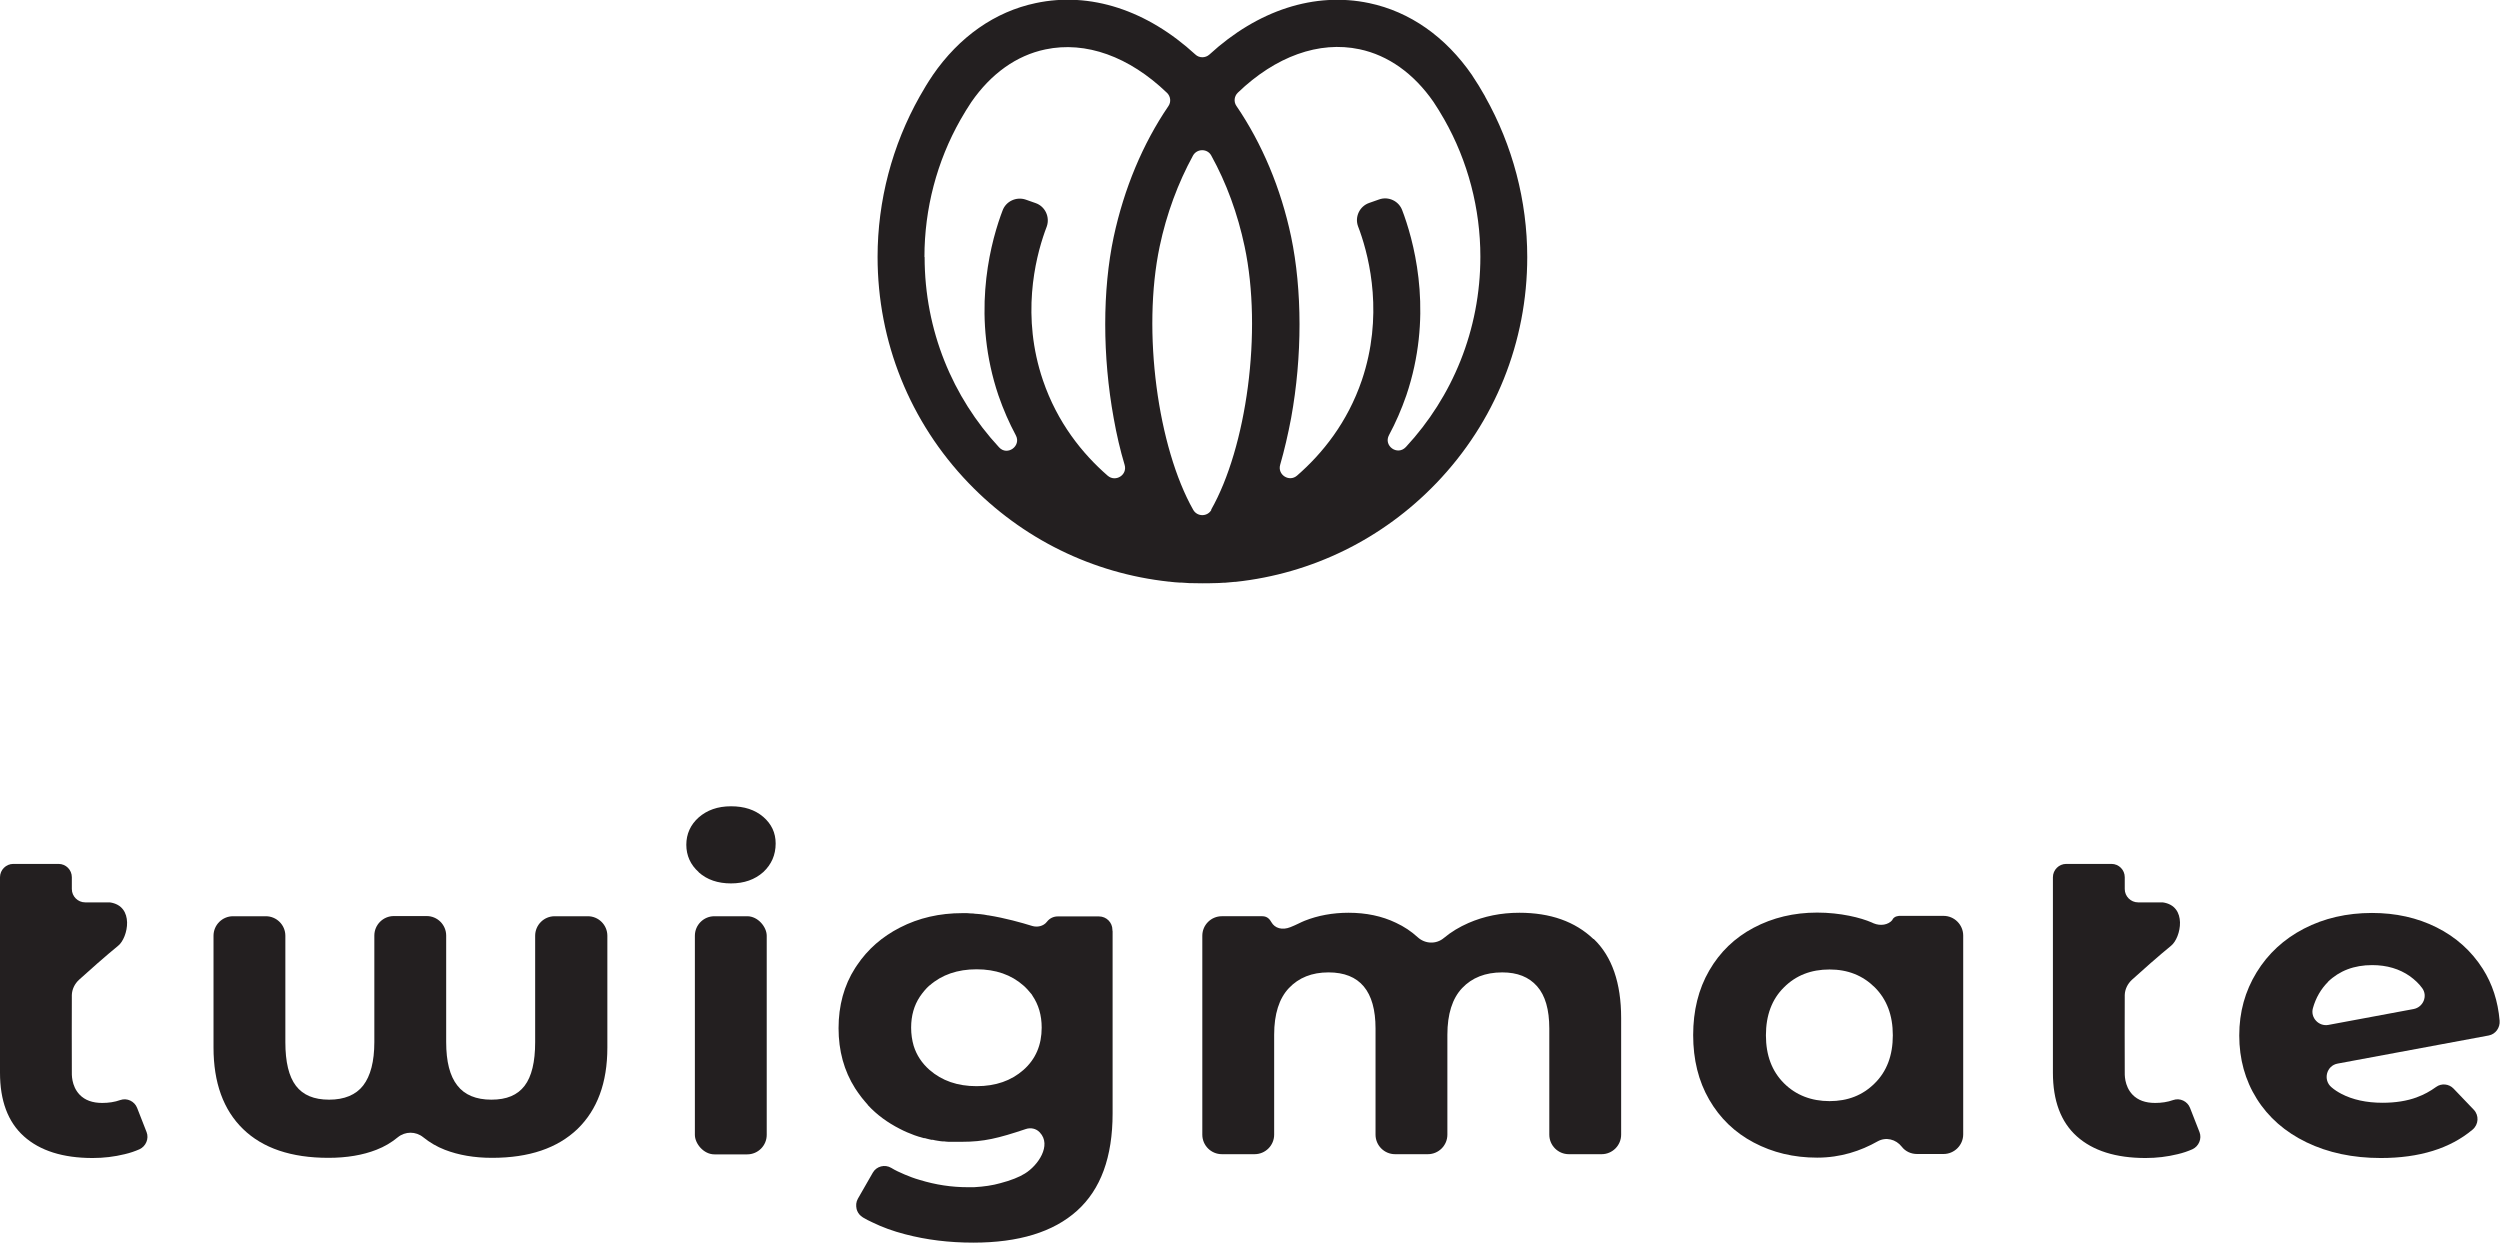
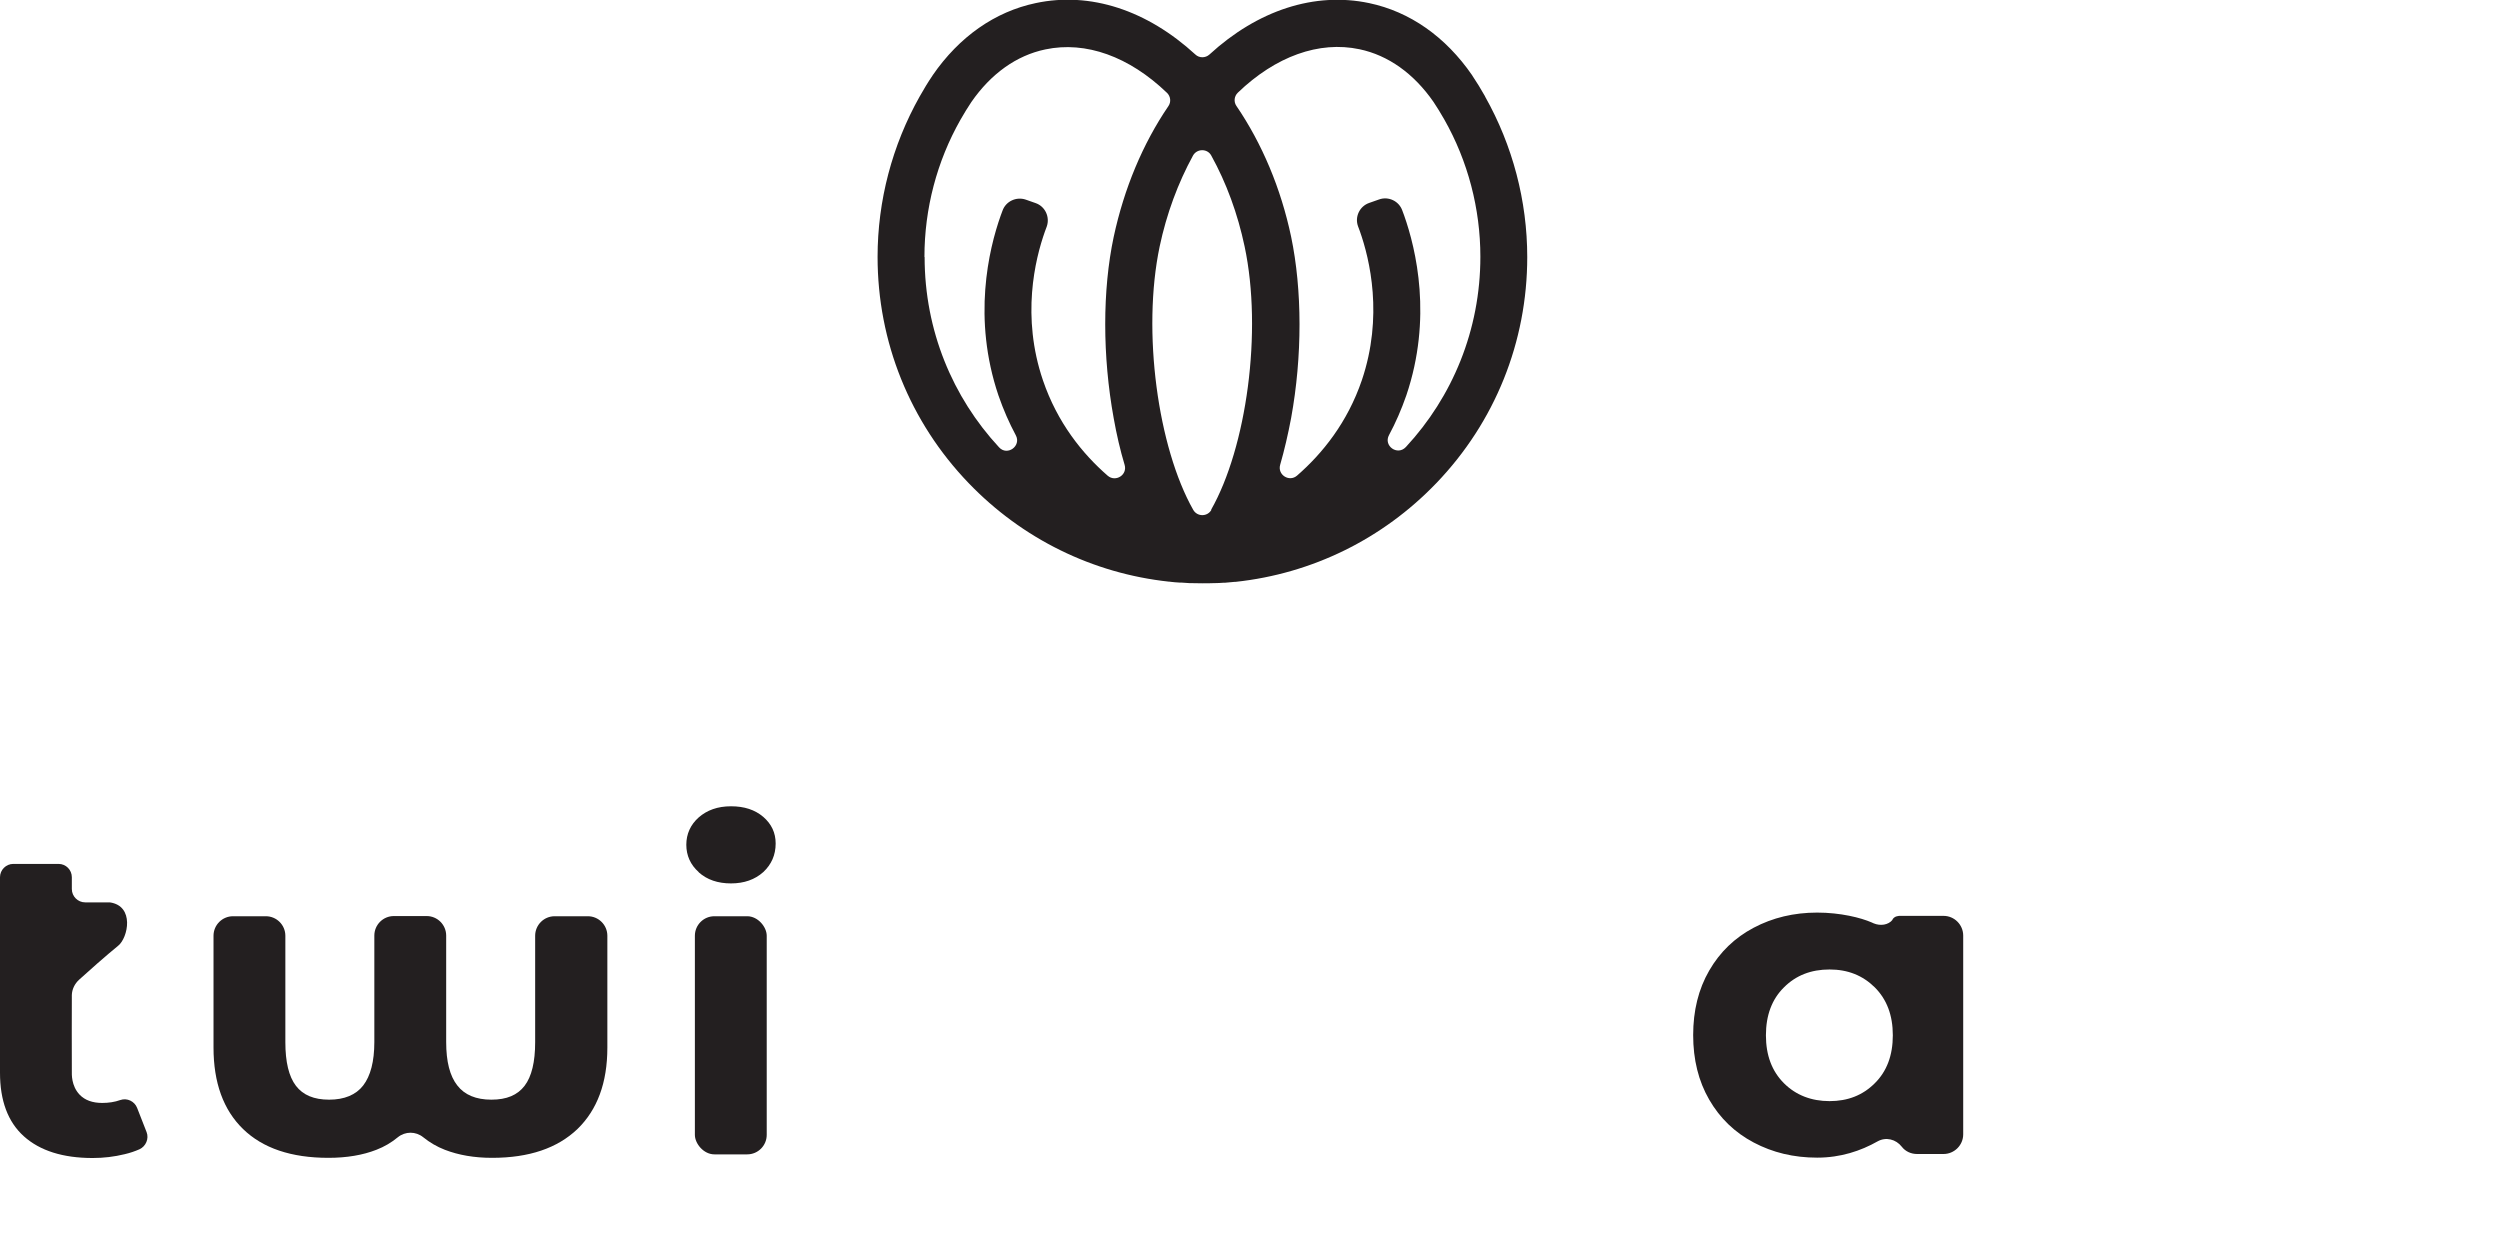
<svg xmlns="http://www.w3.org/2000/svg" id="Layer_2" data-name="Layer 2" viewBox="0 0 137.11 68.21">
  <defs>
    <style>
      .cls-1 {
        fill: #231f20;
      }
    </style>
  </defs>
  <g id="Layer_1-2" data-name="Layer 1">
    <g>
-       <path class="cls-1" d="M132.57,60.17c.36-.13.71-.32,1.04-.56.29-.21.7-.17.95.09l1.11,1.16c.3.31.27.81-.06,1.09-1.24,1.04-2.92,1.56-5.04,1.56-1.53,0-2.89-.29-4.07-.86-1.18-.57-2.09-1.37-2.73-2.39s-.96-2.18-.96-3.47.32-2.43.95-3.46c.63-1.03,1.5-1.83,2.6-2.4,1.1-.57,2.35-.86,3.73-.86,1.3,0,2.48.26,3.54.79,1.06.53,1.91,1.29,2.54,2.28.52.82.83,1.77.92,2.84.03.38-.22.74-.6.81l-8.28,1.54c-.62.11-.82.9-.34,1.3.16.14.35.26.54.36.61.32,1.37.49,2.26.49.71,0,1.34-.1,1.88-.3ZM127.68,53.85c-.39.39-.67.87-.83,1.44-.15.52.32,1.02.85.92l4.67-.87c.53-.1.79-.72.47-1.15-.18-.25-.41-.46-.67-.65-.57-.4-1.26-.61-2.07-.61-.99,0-1.8.31-2.43.92Z" />
-       <path class="cls-1" d="M120.63,62.09c.14.36-.04.78-.39.94-.25.11-.51.2-.81.27-.57.14-1.15.21-1.76.21-1.63,0-2.89-.4-3.77-1.19-.88-.79-1.31-1.96-1.31-3.49v-10.72c0-.4.33-.73.73-.73h2.48c.41,0,.73.33.73.73v.65c0,.4.33.73.73.73h1.35c1.37.19,1.01,1.94.46,2.38-.63.51-1.67,1.43-2.14,1.86-.24.22-.39.52-.4.84,0,0,0,0,0,0-.01.55,0,3.65,0,4.2,0,.12-.04.78.43,1.27.29.3.7.45,1.24.45.35,0,.68-.05.99-.16.37-.13.78.07.92.43l.52,1.33Z" />
      <path class="cls-1" d="M8.04,62.09c.14.36-.04.78-.39.94-.25.11-.51.2-.81.27-.57.14-1.15.21-1.76.21-1.63,0-2.89-.4-3.77-1.19-.88-.79-1.31-1.96-1.31-3.49v-10.72c0-.4.33-.73.73-.73h2.48c.41,0,.73.33.73.73v.65c0,.4.33.73.73.73h1.35c1.37.19,1.01,1.94.46,2.38-.63.51-1.67,1.43-2.14,1.86-.24.22-.39.52-.4.84,0,0,0,0,0,0-.01.55,0,3.65,0,4.2,0,.12-.04.78.43,1.27.29.3.7.45,1.24.45.35,0,.68-.05.99-.16.37-.13.78.07.92.43l.52,1.33Z" />
-       <path class="cls-1" d="M61.01,51.08v-.08c0-.41-.33-.74-.74-.74h-2.26c-.24,0-.45.11-.59.29-.19.25-.53.32-.82.23-.58-.18-1.47-.43-2.4-.58,0,0-.02,0-.02,0-.07-.01-.14-.03-.22-.04-.13-.02-.26-.03-.39-.04-.07,0-.13-.01-.19-.02-.11,0-.23-.01-.34-.02-.09,0-.17,0-.26,0,0,0,0,0,0,0,0,0,0,0,0,0,0,0,0,0,0,0-1.25,0-2.39.26-3.42.79-.98.5-1.77,1.19-2.36,2.07-.03.05-.07.1-.1.15-.61.95-.91,2.06-.91,3.3s.3,2.34.91,3.3c.1.15.2.3.31.44.02.03.04.05.06.08.11.13.21.26.33.39,0,0,0,0,0,.01.49.53,1.08.96,1.75,1.3.06.03.13.07.2.1.13.06.26.12.4.17.07.03.13.05.2.08.09.03.18.06.27.09.01,0,.03,0,.04.01.01,0,.03,0,.04.01.06.02.12.04.17.05,0,0,0,0,.01,0,0,0,0,0,0,0,.01,0,.03,0,.04,0,.04.01.09.02.14.04.02,0,.04,0,.05.01.05.01.11.03.17.04.01,0,.03,0,.04,0,.01,0,.03,0,.04,0,.08.02.17.04.25.05.1.02.2.03.3.04,0,0,.02,0,.03,0h.06s.05.01.08.01c.05,0,.09.01.14.01.02,0,.04,0,.06,0,.04,0,.08,0,.12,0,.04,0,.08,0,.12,0,.03,0,.07,0,.1,0,.04,0,.08,0,.12,0,.07,0,.15,0,.22,0,1.19,0,1.98-.19,3.5-.7.26-.09.56-.03.75.17,0,0,.01.01.02.02.66.7-.1,1.81-.82,2.25-.3.19-.77.38-1.35.53-.42.12-.9.19-1.44.22-.12,0-.23,0-.35,0-.88,0-1.75-.13-2.63-.4-.15-.04-.29-.09-.43-.14-.27-.1-.53-.21-.78-.33-.12-.06-.24-.12-.35-.19-.35-.21-.81-.09-1.01.26l-.82,1.43c-.05.09-.08.18-.09.28-.01.1,0,.19.02.29.04.14.11.27.23.37.04.03.08.06.12.09.17.1.34.19.52.27.53.26,1.13.48,1.79.65,1.18.31,2.42.46,3.74.46,2.49,0,4.39-.58,5.69-1.75,1.3-1.17,1.95-2.94,1.95-5.34v-10.04s0,0,0,0ZM50.98,54.05c.67-.59,1.53-.89,2.58-.89s1.9.3,2.57.89c.16.14.3.3.43.46,0,0,0,0,.01.01.02.02.03.05.05.08.34.5.51,1.08.51,1.76,0,.95-.33,1.73-1,2.32-.67.59-1.52.89-2.57.89s-1.9-.3-2.58-.89c-.42-.37-.71-.81-.87-1.32-.09-.31-.14-.64-.14-1,0-.65.16-1.22.48-1.7.15-.22.32-.43.53-.62Z" />
      <path class="cls-1" d="M32.24,50.25c.59,0,1.07.48,1.07,1.07v6.13c0,1.93-.55,3.41-1.64,4.47-1.1,1.05-2.65,1.58-4.68,1.58-.98,0-1.84-.15-2.59-.44-.44-.17-.83-.4-1.19-.69-.41-.33-.98-.33-1.39,0-.35.29-.74.52-1.18.69-.74.29-1.62.44-2.63.44-2.04,0-3.6-.53-4.68-1.58-1.08-1.05-1.62-2.54-1.62-4.47v-6.13c0-.59.48-1.07,1.07-1.07h1.8c.59,0,1.07.48,1.07,1.07v5.84c0,1.08.19,1.88.58,2.39.39.51.99.76,1.82.76s1.47-.26,1.87-.78c.4-.52.61-1.31.61-2.38v-5.84c0-.59.48-1.07,1.07-1.07h1.8c.59,0,1.07.48,1.07,1.07v5.84c0,1.07.2,1.86.61,2.38.4.52,1.03.78,1.87.78s1.43-.25,1.82-.76c.39-.51.58-1.31.58-2.39v-5.84c0-.59.48-1.07,1.07-1.07h1.8Z" />
      <path class="cls-1" d="M38.32,47.83c-.45-.4-.68-.91-.68-1.5s.23-1.1.68-1.5c.46-.4,1.04-.61,1.77-.61s1.31.19,1.77.58c.45.39.68.87.68,1.46,0,.63-.23,1.15-.68,1.57-.46.41-1.05.62-1.77.62s-1.31-.2-1.77-.61Z" />
      <rect class="cls-1" x="38.11" y="50.25" width="3.94" height="13.06" rx="1.07" ry="1.07" />
-       <path class="cls-1" d="M87.41,51.5c1,.96,1.5,2.41,1.5,4.33v6.4c0,.59-.48,1.07-1.07,1.07h-1.8c-.59,0-1.07-.48-1.07-1.07v-5.82c0-1.04-.22-1.81-.67-2.32-.45-.51-1.08-.76-1.91-.76-.93,0-1.66.29-2.2.86-.54.57-.81,1.43-.81,2.56v5.48c0,.59-.48,1.07-1.07,1.07h-1.8c-.59,0-1.07-.48-1.07-1.07v-5.82c0-2.05-.86-3.08-2.58-3.08-.91,0-1.63.29-2.17.86-.54.57-.81,1.43-.81,2.56v5.48c0,.59-.48,1.07-1.07,1.07h-1.8c-.59,0-1.07-.48-1.07-1.07v-10.91c0-.59.48-1.07,1.07-1.07h2.22c.29,0,.42.19.5.33.19.33.59.45,1.04.27.31-.12.6-.28.78-.35.73-.29,1.54-.44,2.41-.44.96,0,1.83.18,2.6.55.45.21.84.47,1.19.79.4.37,1.01.4,1.43.05s.86-.61,1.36-.83c.85-.37,1.78-.56,2.79-.56,1.7,0,3.05.48,4.06,1.44Z" />
      <path class="cls-1" d="M103.8,50.44c-.24.3-.68.35-1.04.2,0,0-.1-.04-.11-.05-.6-.26-1.71-.54-2.99-.54s-2.44.28-3.48.83c-1.04.55-1.85,1.33-2.44,2.35-.59,1.02-.88,2.2-.88,3.54s.29,2.52.88,3.54c.59,1.02,1.4,1.8,2.44,2.35,1.04.55,2.19.83,3.48.83s2.39-.37,3.31-.89c.46-.26,1.01-.12,1.33.29.2.26.51.4.84.4h1.45c.59,0,1.08-.48,1.08-1.08v-10.9c0-.59-.48-1.08-1.08-1.08h-2.44c-.2.03-.25.06-.36.19ZM102.82,59.41c-.66.66-1.48.98-2.48.98s-1.85-.33-2.5-.98c-.66-.66-.99-1.53-.99-2.63s.33-1.98.99-2.63c.66-.66,1.49-.98,2.5-.98s1.82.33,2.48.98c.66.66.99,1.53.99,2.63s-.33,1.98-.99,2.63Z" />
    </g>
    <path class="cls-1" d="M81.45,5.29c-.23-.41-.46-.78-.7-1.14,0,0,0-.01-.01-.02-1.46-2.12-3.42-3.49-5.65-3.96-2.99-.63-6.11.39-8.76,2.82-.22.2-.56.2-.77,0-2.65-2.43-5.76-3.46-8.76-2.82-2.23.47-4.19,1.84-5.65,3.96,0,0,0,.01-.01.02-.24.35-.47.73-.7,1.14-1.51,2.68-2.31,5.72-2.31,8.8,0,4.65,1.77,9.05,4.99,12.4,2.94,3.06,6.81,4.96,10.99,5.41.04,0,.07,0,.1.01.16.02.31.03.47.04.03,0,.07,0,.1,0,.15.01.3.02.45.03,0,0,0,0,.01,0,.01,0,.03,0,.04,0,.22,0,.44.01.65.01h.01c.22,0,.44,0,.66-.01,0,0,.02,0,.03,0,0,0,0,0,.01,0,.15,0,.29-.01.44-.02.03,0,.06,0,.09,0,.17-.01.38-.03.55-.05h.05c4.19-.45,8.06-2.35,11-5.41,3.22-3.35,4.99-7.75,4.99-12.4,0-3.08-.8-6.12-2.31-8.8ZM66.44,27.96c-.22.39-.78.39-1,0-1.93-3.41-2.82-9.77-1.84-14.44.38-1.8,1.01-3.49,1.83-4.99.22-.39.79-.39,1,0,.83,1.5,1.45,3.19,1.83,4.99.99,4.66.1,11.03-1.84,14.44ZM50.7,14.09c0-2.64.68-5.24,1.98-7.53.2-.35.39-.66.59-.96,1.08-1.56,2.48-2.56,4.06-2.89,2.22-.47,4.6.39,6.67,2.38.2.19.24.5.08.73-1.41,2.07-2.43,4.52-3,7.17-.62,2.92-.62,6.54,0,9.95.16.9.36,1.76.6,2.56.16.55-.5.96-.93.59-1.39-1.21-2.76-2.91-3.55-5.23-1.19-3.5-.44-6.62.11-8.17l.1-.27c.18-.52-.09-1.1-.61-1.28l-.54-.19c-.52-.18-1.1.09-1.28.61l-.1.27c-.66,1.87-1.55,5.63-.12,9.86.27.78.59,1.51.95,2.18.32.59-.47,1.16-.92.66-2.54-2.74-4.08-6.4-4.08-10.43ZM77.1,24.52c-.46.49-1.24-.07-.92-.66.36-.67.68-1.4.95-2.18,1.43-4.23.54-7.99-.12-9.86l-.1-.27c-.18-.52-.76-.8-1.28-.61l-.54.19c-.52.18-.8.76-.61,1.28l.1.27c.55,1.55,1.29,4.68.11,8.17-.79,2.32-2.16,4.02-3.55,5.23-.43.38-1.09-.04-.93-.59.23-.8.43-1.66.6-2.56.62-3.4.61-7.03,0-9.95-.56-2.65-1.59-5.1-3-7.17-.16-.23-.12-.54.08-.73,2.07-1.99,4.45-2.85,6.67-2.38,1.57.33,2.98,1.33,4.06,2.89.2.3.39.61.59.96,1.3,2.29,1.98,4.9,1.98,7.53,0,4.03-1.54,7.69-4.08,10.43Z" />
  </g>
</svg>